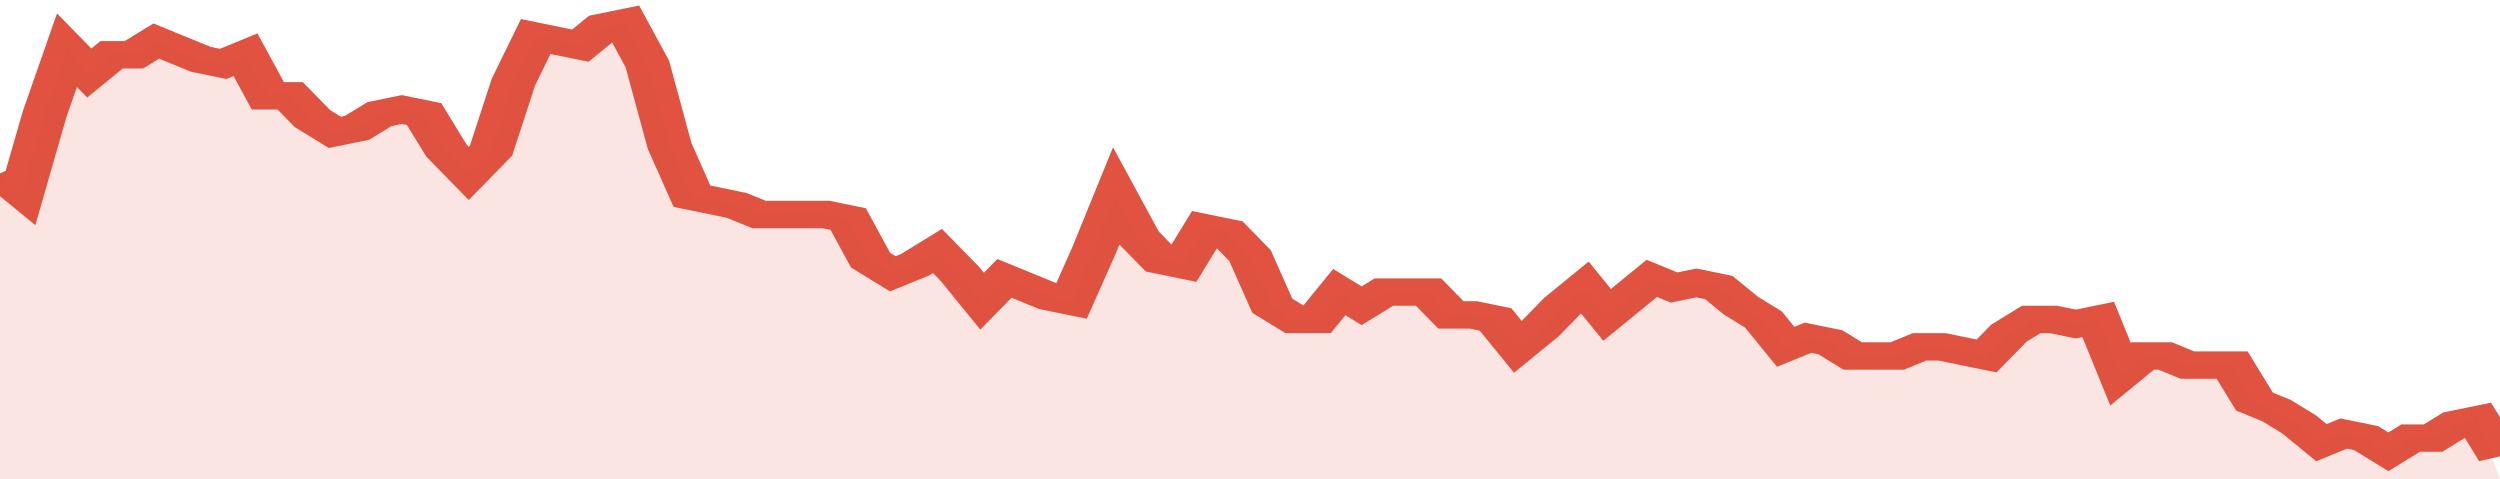
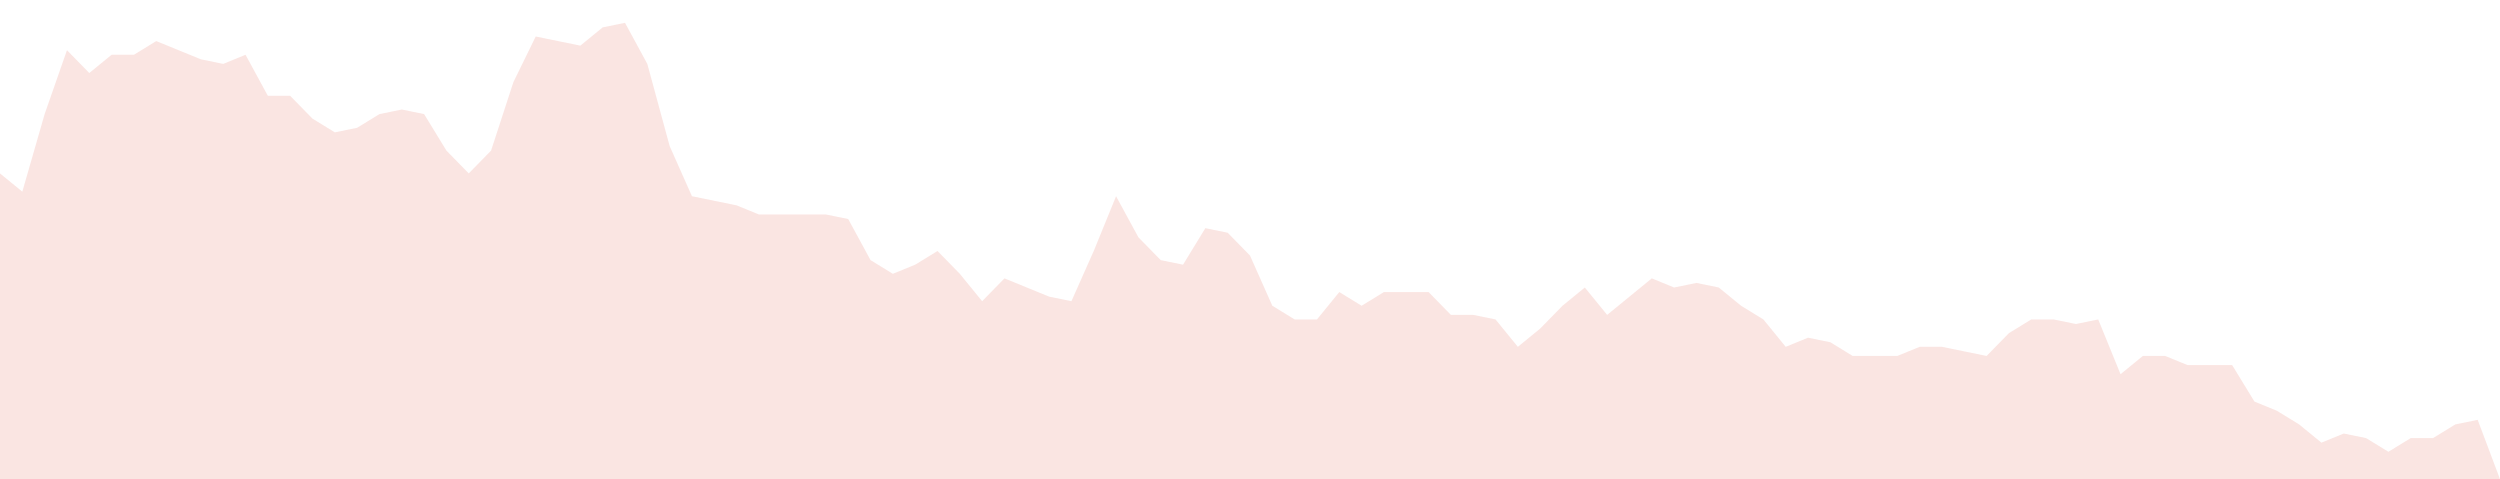
<svg xmlns="http://www.w3.org/2000/svg" viewBox="0 0 336 105" width="120" height="23" preserveAspectRatio="none">
-   <polyline fill="none" stroke="#E15241" stroke-width="6" points="0, 38 3, 42 6, 25 9, 11 12, 16 15, 12 18, 12 21, 9 24, 11 27, 13 30, 14 33, 12 36, 21 39, 21 42, 26 45, 29 48, 28 51, 25 54, 24 57, 25 60, 33 63, 38 66, 33 69, 18 72, 8 75, 9 78, 10 81, 6 84, 5 87, 14 90, 32 93, 43 96, 44 99, 45 102, 47 105, 47 108, 47 111, 47 114, 48 117, 57 120, 60 123, 58 126, 55 129, 60 132, 66 135, 61 138, 63 141, 65 144, 66 147, 55 150, 43 153, 52 156, 57 159, 58 162, 50 165, 51 168, 56 171, 67 174, 70 177, 70 180, 64 183, 67 186, 64 189, 64 192, 64 195, 69 198, 69 201, 70 204, 76 207, 72 210, 67 213, 63 216, 69 219, 65 222, 61 225, 63 228, 62 231, 63 234, 67 237, 70 240, 76 243, 74 246, 75 249, 78 252, 78 255, 78 258, 76 261, 76 264, 77 267, 78 270, 73 273, 70 276, 70 279, 71 282, 70 285, 82 288, 78 291, 78 294, 80 297, 80 300, 80 303, 88 306, 90 309, 93 312, 97 315, 95 318, 96 321, 99 324, 96 327, 96 330, 93 333, 92 336, 100 "> </polyline>
  <polygon fill="#E15241" opacity="0.15" points="0, 105 0, 38 3, 42 6, 25 9, 11 12, 16 15, 12 18, 12 21, 9 24, 11 27, 13 30, 14 33, 12 36, 21 39, 21 42, 26 45, 29 48, 28 51, 25 54, 24 57, 25 60, 33 63, 38 66, 33 69, 18 72, 8 75, 9 78, 10 81, 6 84, 5 87, 14 90, 32 93, 43 96, 44 99, 45 102, 47 105, 47 108, 47 111, 47 114, 48 117, 57 120, 60 123, 58 126, 55 129, 60 132, 66 135, 61 138, 63 141, 65 144, 66 147, 55 150, 43 153, 52 156, 57 159, 58 162, 50 165, 51 168, 56 171, 67 174, 70 177, 70 180, 64 183, 67 186, 64 189, 64 192, 64 195, 69 198, 69 201, 70 204, 76 207, 72 210, 67 213, 63 216, 69 219, 65 222, 61 225, 63 228, 62 231, 63 234, 67 237, 70 240, 76 243, 74 246, 75 249, 78 252, 78 255, 78 258, 76 261, 76 264, 77 267, 78 270, 73 273, 70 276, 70 279, 71 282, 70 285, 82 288, 78 291, 78 294, 80 297, 80 300, 80 303, 88 306, 90 309, 93 312, 97 315, 95 318, 96 321, 99 324, 96 327, 96 330, 93 333, 92 336, 105 " />
</svg>